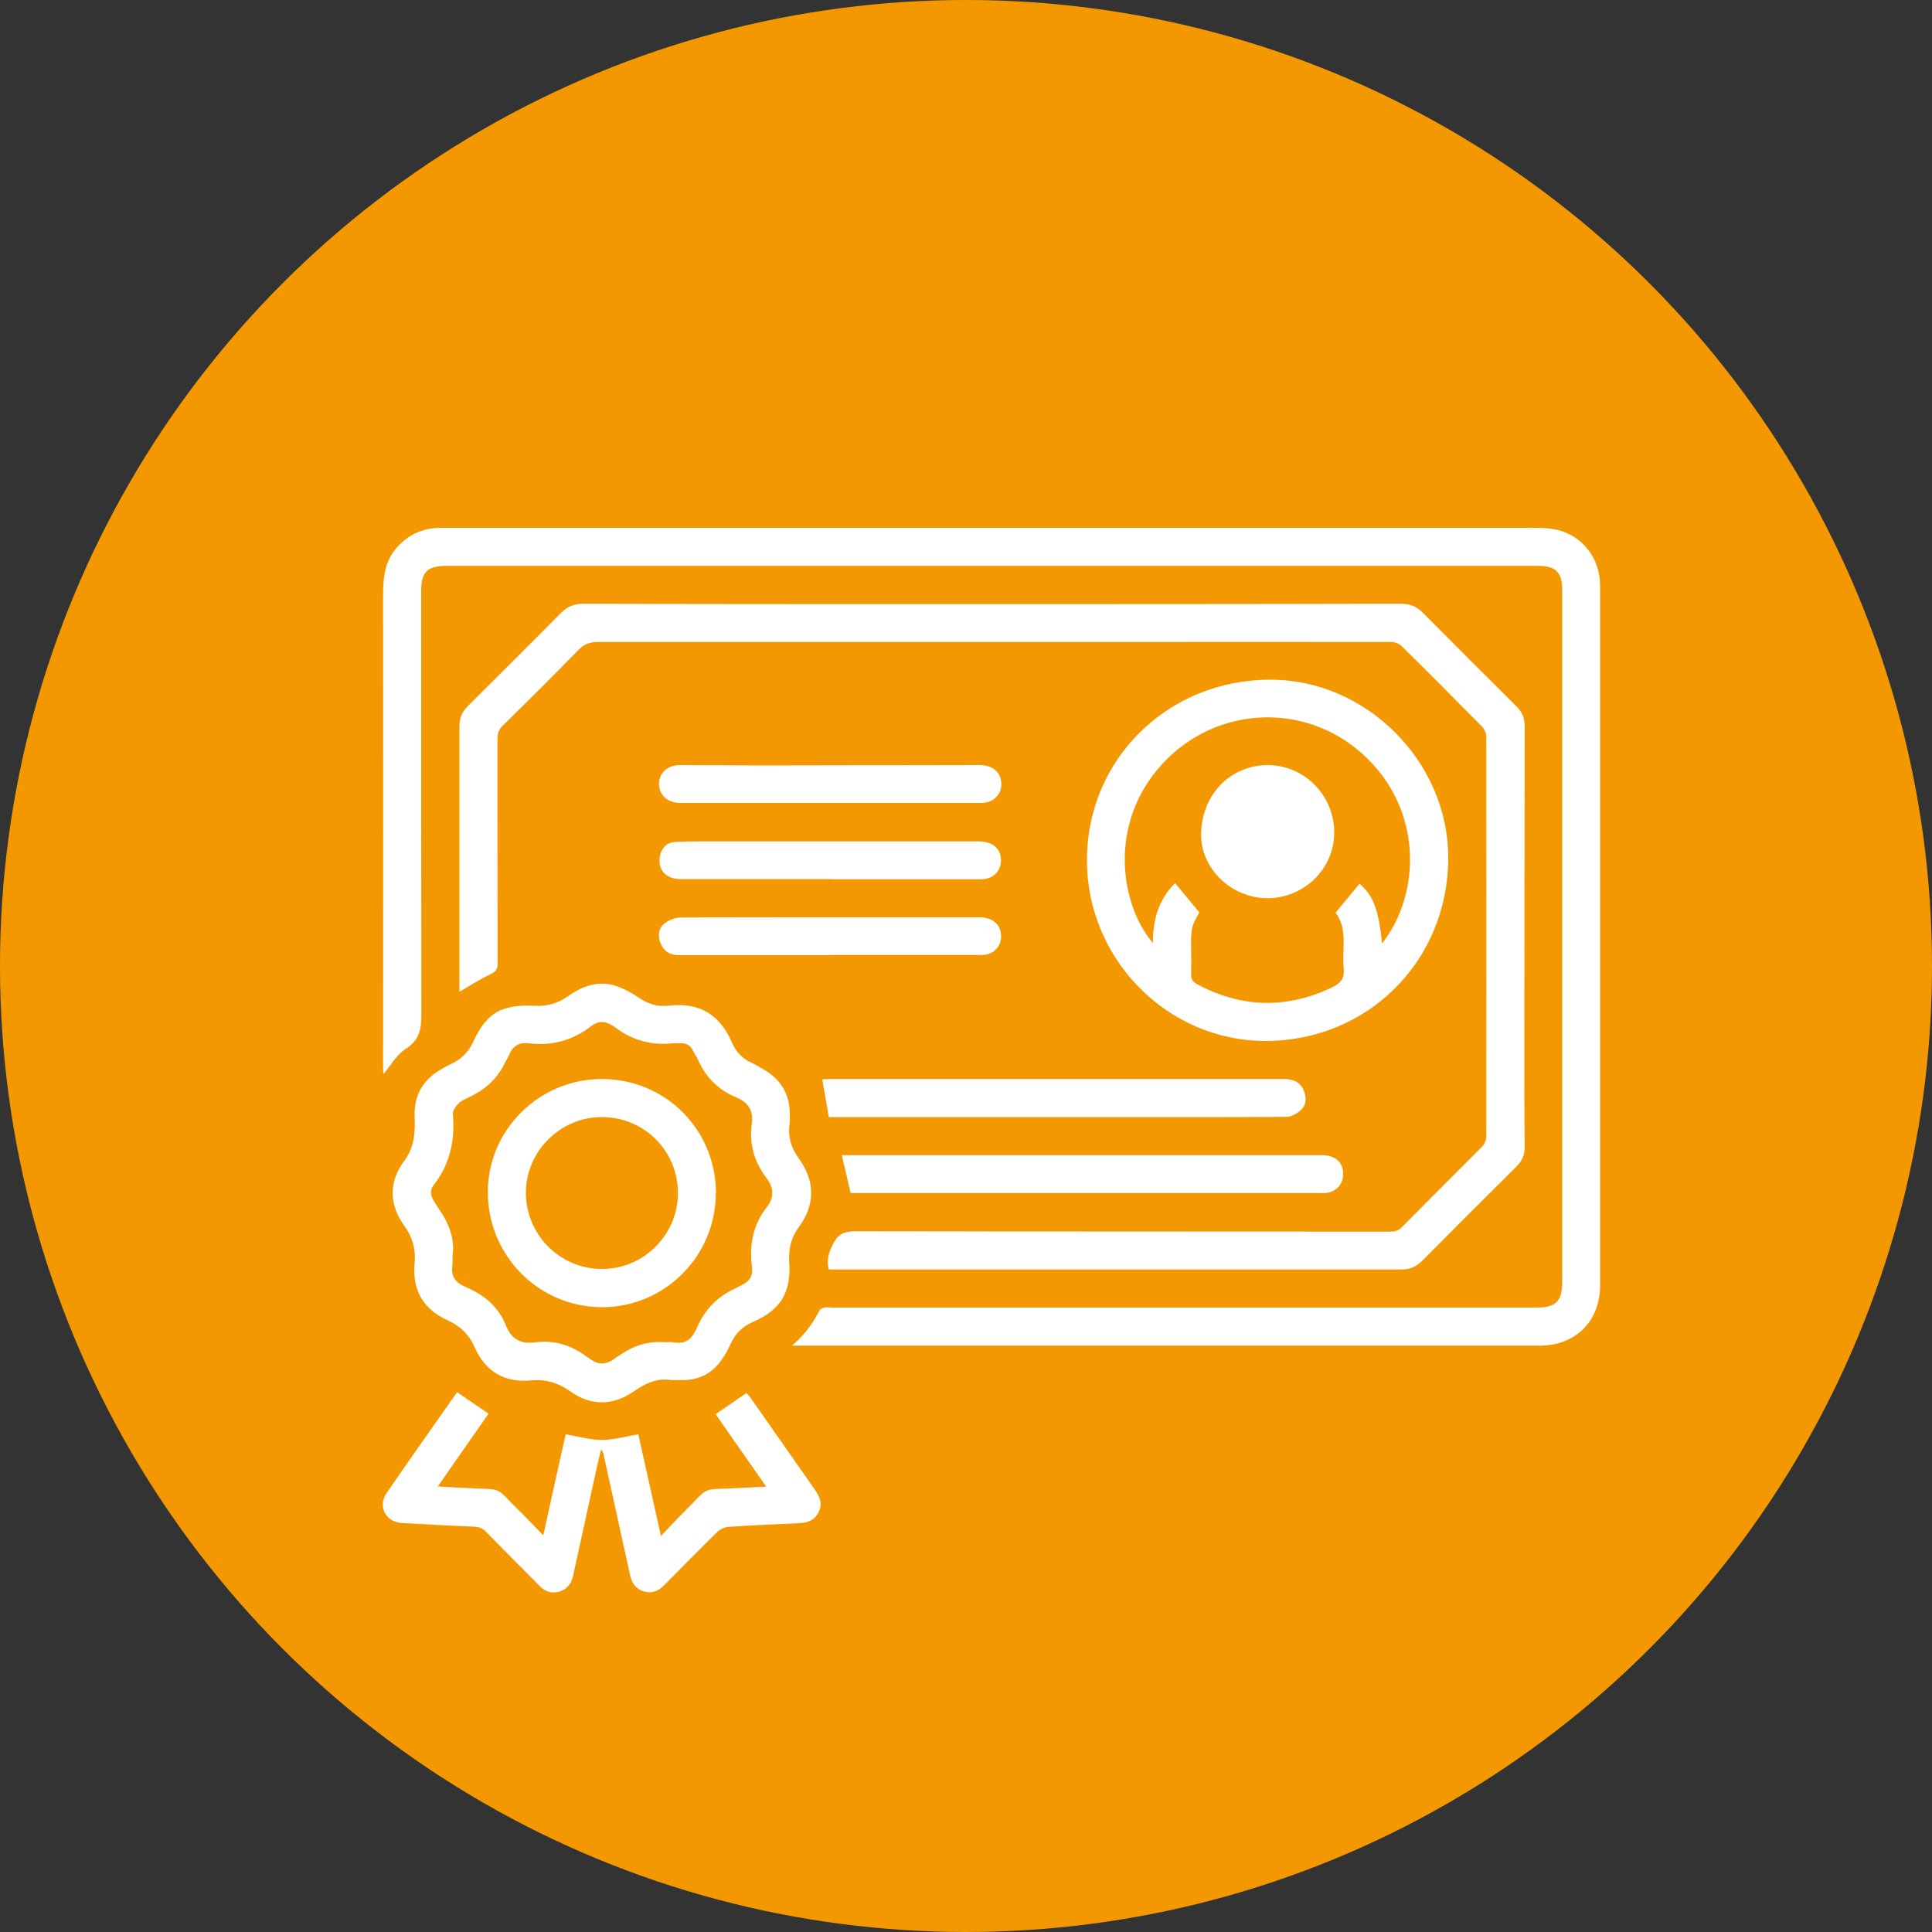
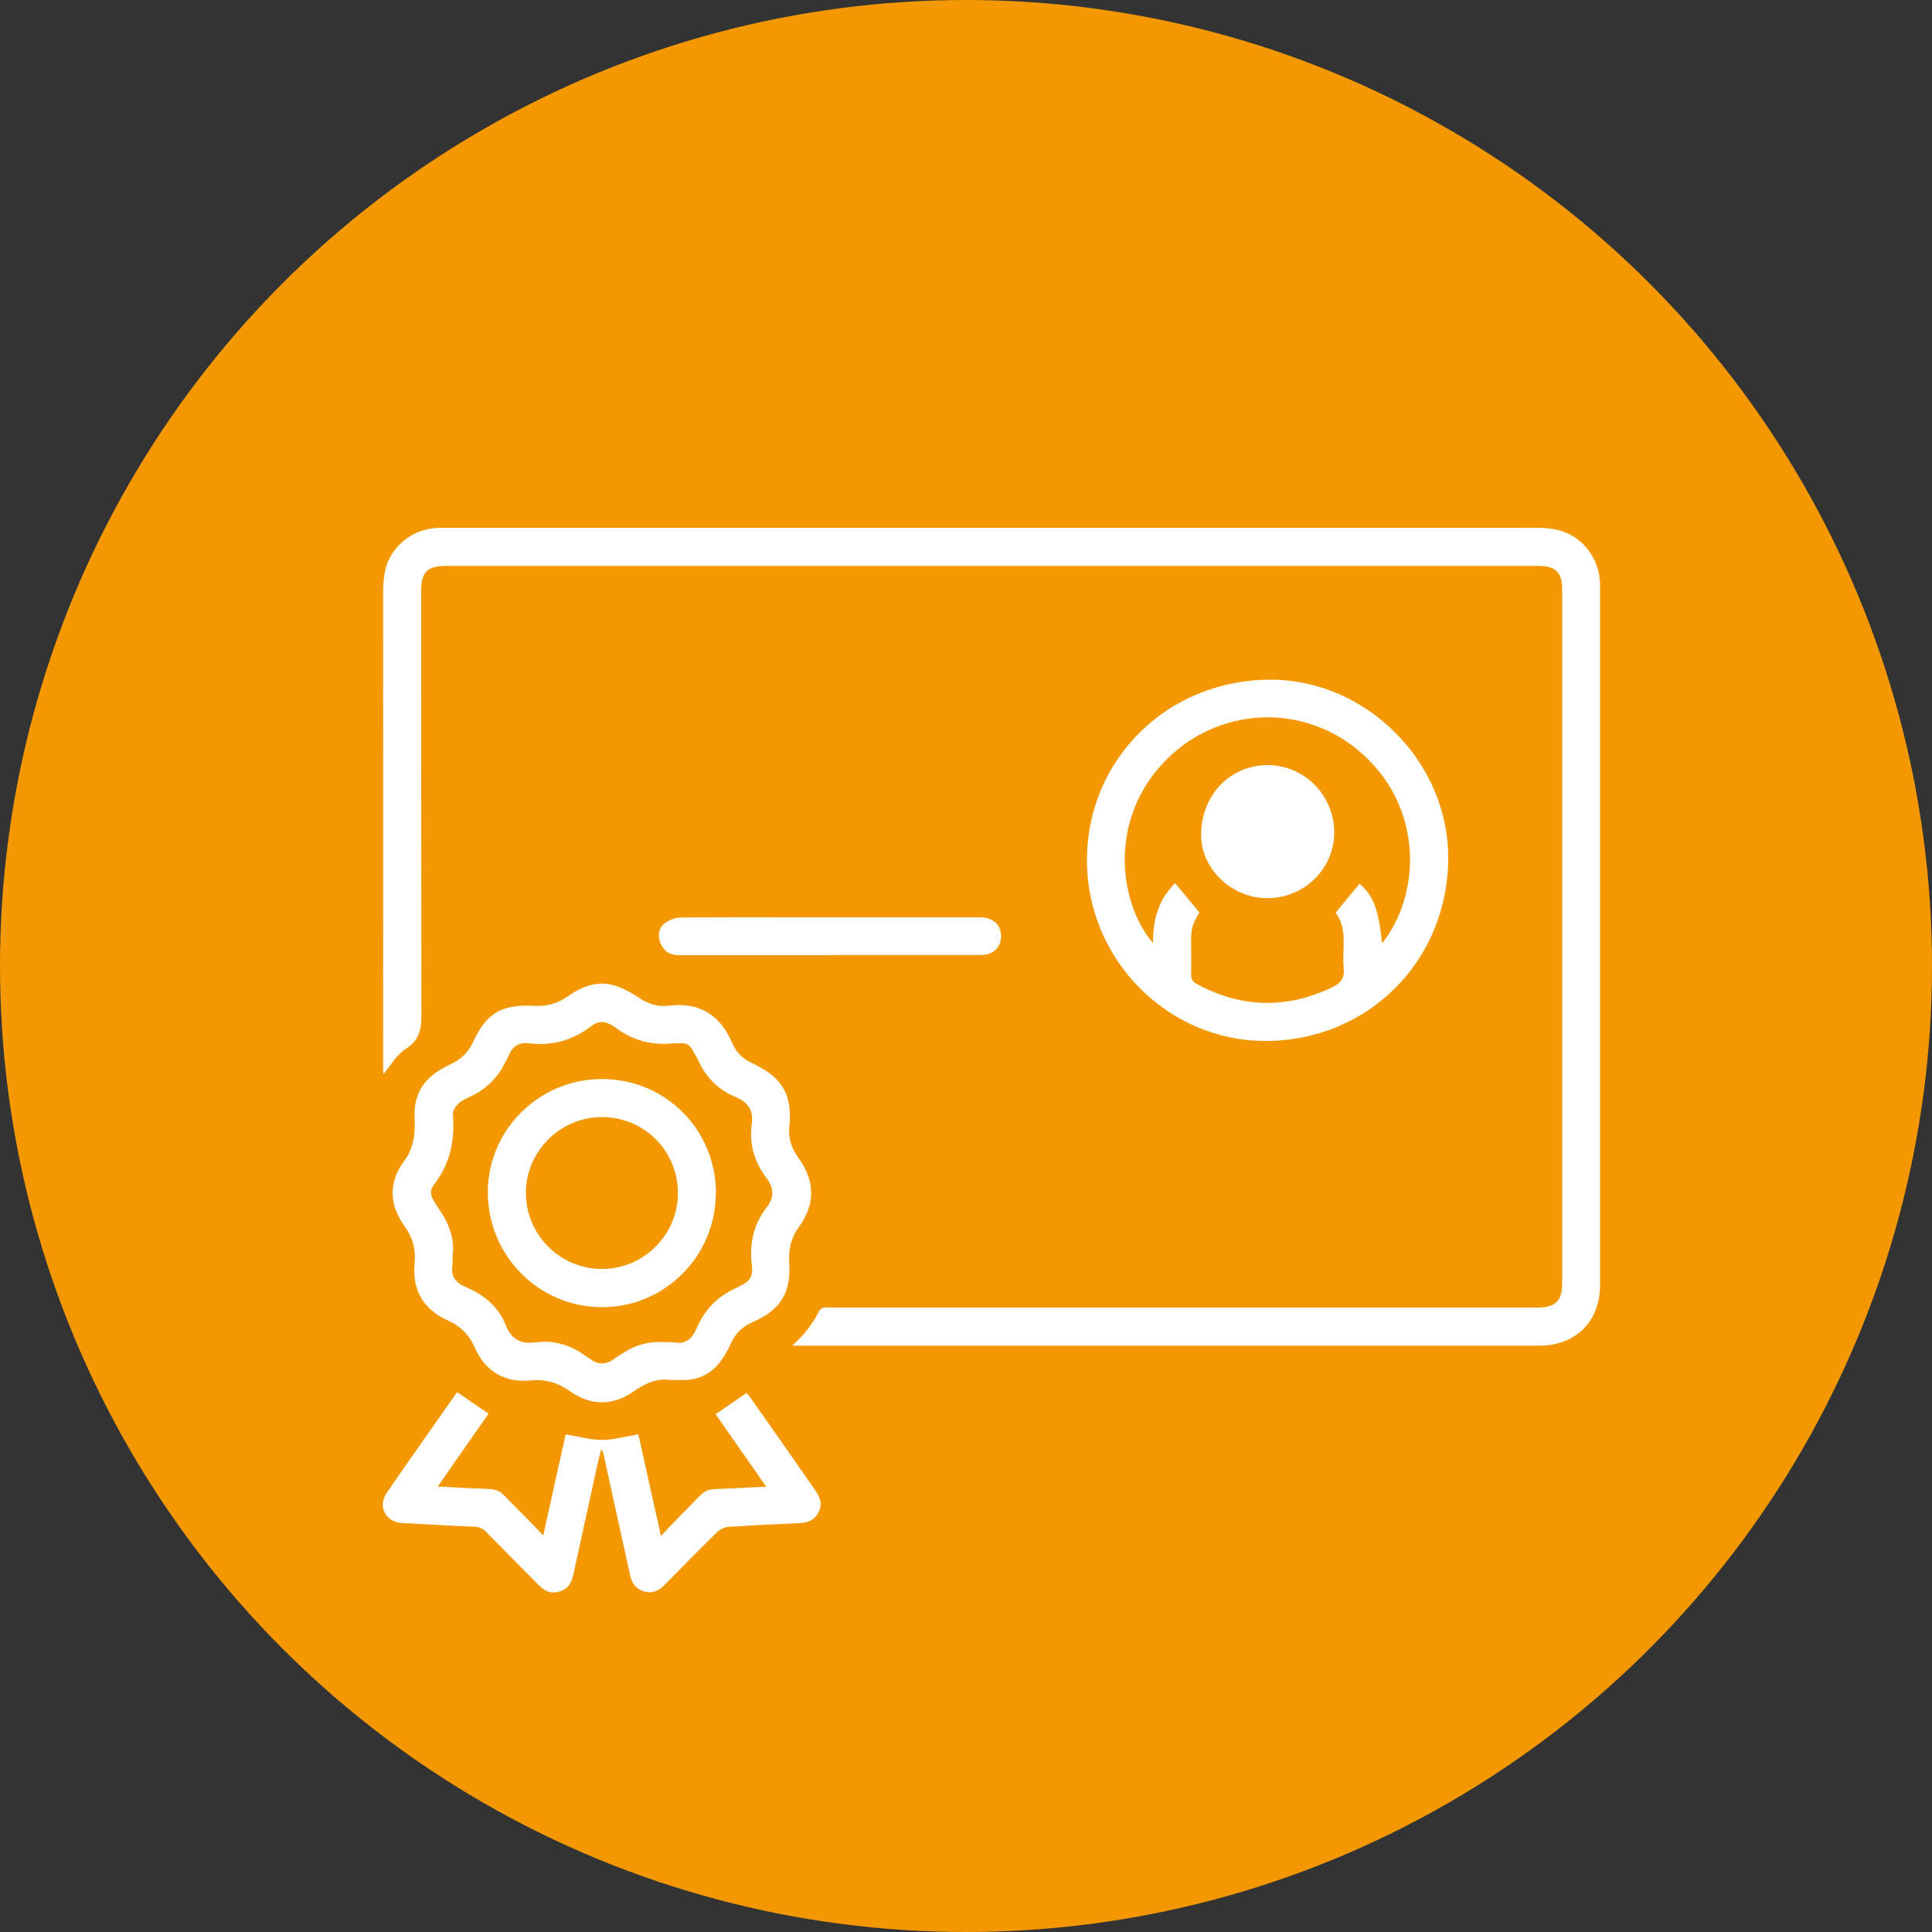
<svg xmlns="http://www.w3.org/2000/svg" id="_レイヤー_2" data-name="レイヤー 2" viewBox="0 0 100 100">
  <rect x="0" y="0" width="100" height="100" fill="#333333" stroke="none" />
  <defs>
    <style>
      .cls-1 {
        fill: #f39800;
      }

      .cls-1, .cls-2 {
        stroke-width: 0px;
      }

      .cls-2 {
        fill: #fff;
      }
    </style>
  </defs>
  <g id="contents">
    <g>
      <circle class="cls-1" cx="50" cy="50" r="50" />
      <g>
        <path class="cls-2" d="m41.02,69.63c.61-.53,1.05-1.12,1.39-1.79.04-.08.16-.14.25-.16.13-.03.28,0,.41,0,7.29,0,14.59,0,21.88,0,4.87,0,9.74,0,14.61,0,.96,0,1.3-.34,1.3-1.29,0-11.95,0-23.9,0-35.85,0-.92-.33-1.25-1.26-1.25-8.66,0-17.31,0-25.97,0-9.07,0-18.14,0-27.22,0-1.11,0-2.22,0-3.32,0-.97,0-1.29.32-1.29,1.29,0,7.29,0,14.59.01,21.88,0,.77-.07,1.36-.81,1.83-.48.3-.78.87-1.15,1.3,0-.03-.02-.13-.02-.23,0-8.19.01-16.38,0-24.57,0-.87.07-1.68.65-2.38.61-.73,1.4-1.09,2.35-1.09,4.57,0,9.13,0,13.7,0,14.06,0,28.11,0,42.17,0,.58,0,1.17-.03,1.73.07,1.41.24,2.39,1.47,2.39,2.9,0,4.58,0,9.16,0,13.74,0,4.85,0,9.69,0,14.54,0,2.65,0,5.3,0,7.95,0,1.87-1.26,3.13-3.14,3.13-4.29,0-8.58,0-12.87,0-8.42,0-16.83,0-25.25,0-.19,0-.37,0-.56,0Z" />
-         <path class="cls-2" d="m23.78,51.3c0-.11,0-.25,0-.38,0-4.44,0-8.88,0-13.32,0-.44.14-.77.45-1.07,1.6-1.59,3.2-3.18,4.79-4.79.35-.35.71-.5,1.21-.49,5.88.02,11.76.02,17.64.02,8.21,0,16.43,0,24.64-.02.47,0,.82.14,1.14.47,1.61,1.62,3.22,3.23,4.84,4.84.3.29.43.62.43,1.04-.01,5.82-.02,11.63-.02,17.45,0,1.44,0,2.87.02,4.31,0,.41-.13.72-.42,1.01-1.64,1.63-3.27,3.26-4.9,4.9-.31.31-.64.44-1.08.44-9.71,0-19.43,0-29.14,0-.16,0-.32,0-.48,0-.14-.5,0-.89.22-1.32.27-.56.63-.66,1.2-.66,9.22.02,18.45.01,27.67.02.24,0,.42-.07.59-.25,1.37-1.39,2.76-2.77,4.14-4.16.12-.12.21-.34.21-.52.01-6.9,0-13.8,0-20.7,0-.17-.1-.39-.22-.51-1.37-1.39-2.75-2.78-4.14-4.15-.13-.13-.36-.23-.55-.23-4.86-.01-9.72,0-14.57,0-8.84,0-17.68,0-26.53,0-.41,0-.7.12-.98.41-1.29,1.32-2.59,2.62-3.91,3.91-.21.2-.28.41-.28.69,0,3.87,0,7.75.01,11.62,0,.31-.1.44-.38.57-.54.25-1.04.58-1.59.9Z" />
        <path class="cls-2" d="m34.78,71.44c-.76-.14-1.37.16-1.98.58-1.1.76-2.23.75-3.31-.02-.62-.44-1.27-.62-2.02-.55-1.37.13-2.35-.47-2.9-1.71-.29-.66-.75-1.11-1.4-1.4-1.26-.57-1.84-1.56-1.71-2.94.07-.72-.1-1.35-.53-1.95-.8-1.11-.82-2.28,0-3.37.54-.73.56-1.51.53-2.33-.03-1.04.41-1.82,1.3-2.36.17-.1.35-.21.53-.29.54-.24.93-.6,1.19-1.15.37-.8.85-1.55,1.78-1.78.43-.11.9-.14,1.35-.11.66.04,1.23-.1,1.78-.49.79-.56,1.66-.87,2.63-.49.36.14.71.33,1.03.55.48.33.99.5,1.57.42.01,0,.03,0,.04,0,1.57-.18,2.62.5,3.23,1.92.21.49.55.84,1.03,1.05.18.08.35.19.53.29.95.52,1.44,1.31,1.43,2.4,0,.15.01.31-.01.45-.1.66.07,1.24.46,1.78.87,1.19.88,2.41,0,3.6-.4.55-.52,1.14-.48,1.81.1,1.56-.44,2.44-1.87,3.07-.53.23-.9.58-1.14,1.09-.14.31-.3.62-.5.89-.49.69-1.17,1.05-2.04,1.03-.18,0-.35,0-.53,0Zm-11.36-6.43c0,.2.02.33,0,.45-.1.58.15.94.68,1.15.06.02.11.06.17.08.87.4,1.55,1,1.91,1.9.29.72.75.99,1.52.89.98-.13,1.87.14,2.66.74.05.04.11.06.16.1.44.35.87.32,1.31-.01.16-.12.34-.22.51-.33.63-.4,1.31-.56,2.06-.51.16.01.33-.02.49.01.63.12.95-.22,1.18-.75.41-.96,1.09-1.65,2.05-2.07.1-.05.2-.11.3-.16.41-.19.56-.51.5-.95-.14-1.11.05-2.14.75-3.04.41-.52.4-1.01,0-1.54-.62-.82-.9-1.75-.76-2.77.1-.71-.16-1.13-.82-1.41-.9-.37-1.55-1.02-1.95-1.91-.08-.18-.2-.35-.29-.53-.13-.25-.33-.37-.62-.35-.13,0-.25-.01-.38,0-1.1.12-2.1-.14-2.99-.81-.39-.29-.8-.43-1.24-.09-.97.75-2.05,1.05-3.26.9-.5-.06-.82.15-1.01.6-.06.14-.14.27-.21.4-.38.81-1,1.38-1.8,1.76-.2.1-.43.19-.59.34-.15.14-.32.38-.31.55.12,1.36-.14,2.6-1,3.7-.19.24-.16.52,0,.78.09.15.18.31.28.45.53.75.82,1.56.71,2.41Z" />
        <path class="cls-2" d="m56.26,44.5c.01-5.22,4.2-9.33,9.51-9.32,4.96,0,9.2,4.26,9.19,9.22,0,5.33-4.16,9.49-9.48,9.48-5.07-.01-9.24-4.25-9.22-9.38Zm15.27,4.34c1.99-2.51,2.18-6.92-.98-9.79-3.01-2.74-7.61-2.52-10.38.48-2.89,3.13-2.15,7.37-.49,9.28-.02-1.21.3-2.26,1.14-3.1.43.51.84,1.01,1.26,1.52-.38.63-.43.83-.43,1.59,0,.53.02,1.06,0,1.59-.01.27.09.41.31.53,2.31,1.24,4.64,1.29,7,.16.45-.22.64-.47.59-.98-.1-.98.23-2.03-.42-2.88.43-.52.84-1.01,1.24-1.5.72.63.98,1.32,1.17,3.11Z" />
        <path class="cls-2" d="m23.68,72.07c.55.38,1.06.73,1.61,1.1-.85,1.21-1.72,2.46-2.63,3.77.61.03,1.16.07,1.71.09,1.74.08,1.24-.07,2.49,1.15.41.4.8.82,1.26,1.29.4-1.82.78-3.55,1.16-5.23.65.11,1.26.29,1.88.29.6,0,1.21-.18,1.88-.29.37,1.66.76,3.4,1.17,5.26.45-.47.83-.88,1.23-1.28,1.32-1.31.81-1.1,2.59-1.19.51-.03,1.03-.05,1.63-.08-.9-1.28-1.76-2.53-2.62-3.75.54-.37,1.05-.72,1.6-1.1.05.06.13.14.2.24,1.12,1.59,2.23,3.18,3.34,4.77.25.36.41.73.19,1.16-.21.43-.58.55-1.03.57-1.21.05-2.42.11-3.63.19-.2.01-.43.12-.58.26-.93.91-1.84,1.84-2.75,2.76-.29.29-.61.44-1.02.33-.42-.11-.65-.41-.74-.82-.46-2.09-.92-4.19-1.38-6.28-.02-.09-.05-.17-.13-.26-.1.42-.2.84-.29,1.26-.38,1.75-.77,3.5-1.15,5.25-.09.43-.31.74-.75.86-.42.11-.74-.04-1.02-.33-.91-.92-1.83-1.84-2.74-2.77-.18-.19-.37-.26-.62-.27-1.25-.05-2.5-.12-3.74-.19-.84-.05-1.26-.86-.79-1.55,1.19-1.74,2.41-3.45,3.62-5.18.01-.02.04-.03.03-.02Z" />
-         <path class="cls-2" d="m44.03,61.76c-.16-.68-.3-1.31-.46-1.97.85,0,1.71,0,2.57,0,.42,0,.83,0,1.25,0,7.01,0,14.02,0,21.03,0,.7,0,1.12.38,1.1,1,0,.51-.38.91-.89.96-.13.01-.25,0-.38,0-7.75,0-15.5,0-23.26,0-.34,0-.68,0-.98,0Z" />
-         <path class="cls-2" d="m42.9,57.82c-.12-.66-.22-1.29-.34-1.95.09,0,.21-.02.33-.02,7.86,0,15.71,0,23.57,0,.48,0,.85.16,1.03.61.15.36.13.75-.17,1.01-.2.18-.5.34-.76.34-4,.02-8,.01-11.99.01-3.71,0-7.41,0-11.12,0-.19,0-.37,0-.55,0Z" />
        <path class="cls-2" d="m42.94,49.44c-2.6,0-5.2,0-7.79,0-.44,0-.76-.17-.94-.57-.18-.37-.14-.83.18-1.07.23-.18.56-.31.85-.31,2.26-.02,4.51-.01,6.77-.01,2.9,0,5.8,0,8.7,0,.59,0,1.01.3,1.09.78.11.65-.32,1.17-.99,1.17-2.62,0-5.25,0-7.87,0h0Z" />
-         <path class="cls-2" d="m42.99,45.5c-2.59,0-5.17,0-7.76,0-.78,0-1.2-.48-1.07-1.2.08-.41.35-.7.8-.72.7-.04,1.41-.03,2.11-.03,4.53,0,9.05,0,13.58,0,.72,0,1.15.36,1.16.96.01.57-.4.99-1,1-1.31,0-2.62,0-3.93,0-1.3,0-2.6,0-3.9,0h0Z" />
-         <path class="cls-2" d="m42.95,41.56c-2.58,0-5.17,0-7.75,0-.65,0-1.09-.41-1.09-1,0-.56.45-.96,1.09-.96,1.37,0,2.75.02,4.12.02,3.8,0,7.59-.02,11.39-.02.58,0,.99.28,1.09.74.15.65-.29,1.21-.98,1.22-1.55,0-3.1,0-4.65,0-1.07,0-2.14,0-3.22,0h0Z" />
        <path class="cls-2" d="m37.05,61.76c0,3.25-2.64,5.9-5.88,5.9-3.28,0-5.92-2.66-5.92-5.96,0-3.22,2.66-5.85,5.9-5.85,3.29,0,5.9,2.61,5.91,5.91Zm-1.96.04c.02-2.2-1.71-3.96-3.9-3.98-2.16-.02-3.95,1.74-3.97,3.88-.02,2.18,1.74,3.97,3.91,3.98,2.16.02,3.94-1.74,3.96-3.89Z" />
        <path class="cls-2" d="m65.6,46.49c-1.85,0-3.44-1.52-3.43-3.28,0-2.06,1.51-3.62,3.47-3.61,1.9.02,3.43,1.59,3.42,3.51-.01,1.87-1.57,3.38-3.46,3.38Z" />
      </g>
    </g>
  </g>
</svg>